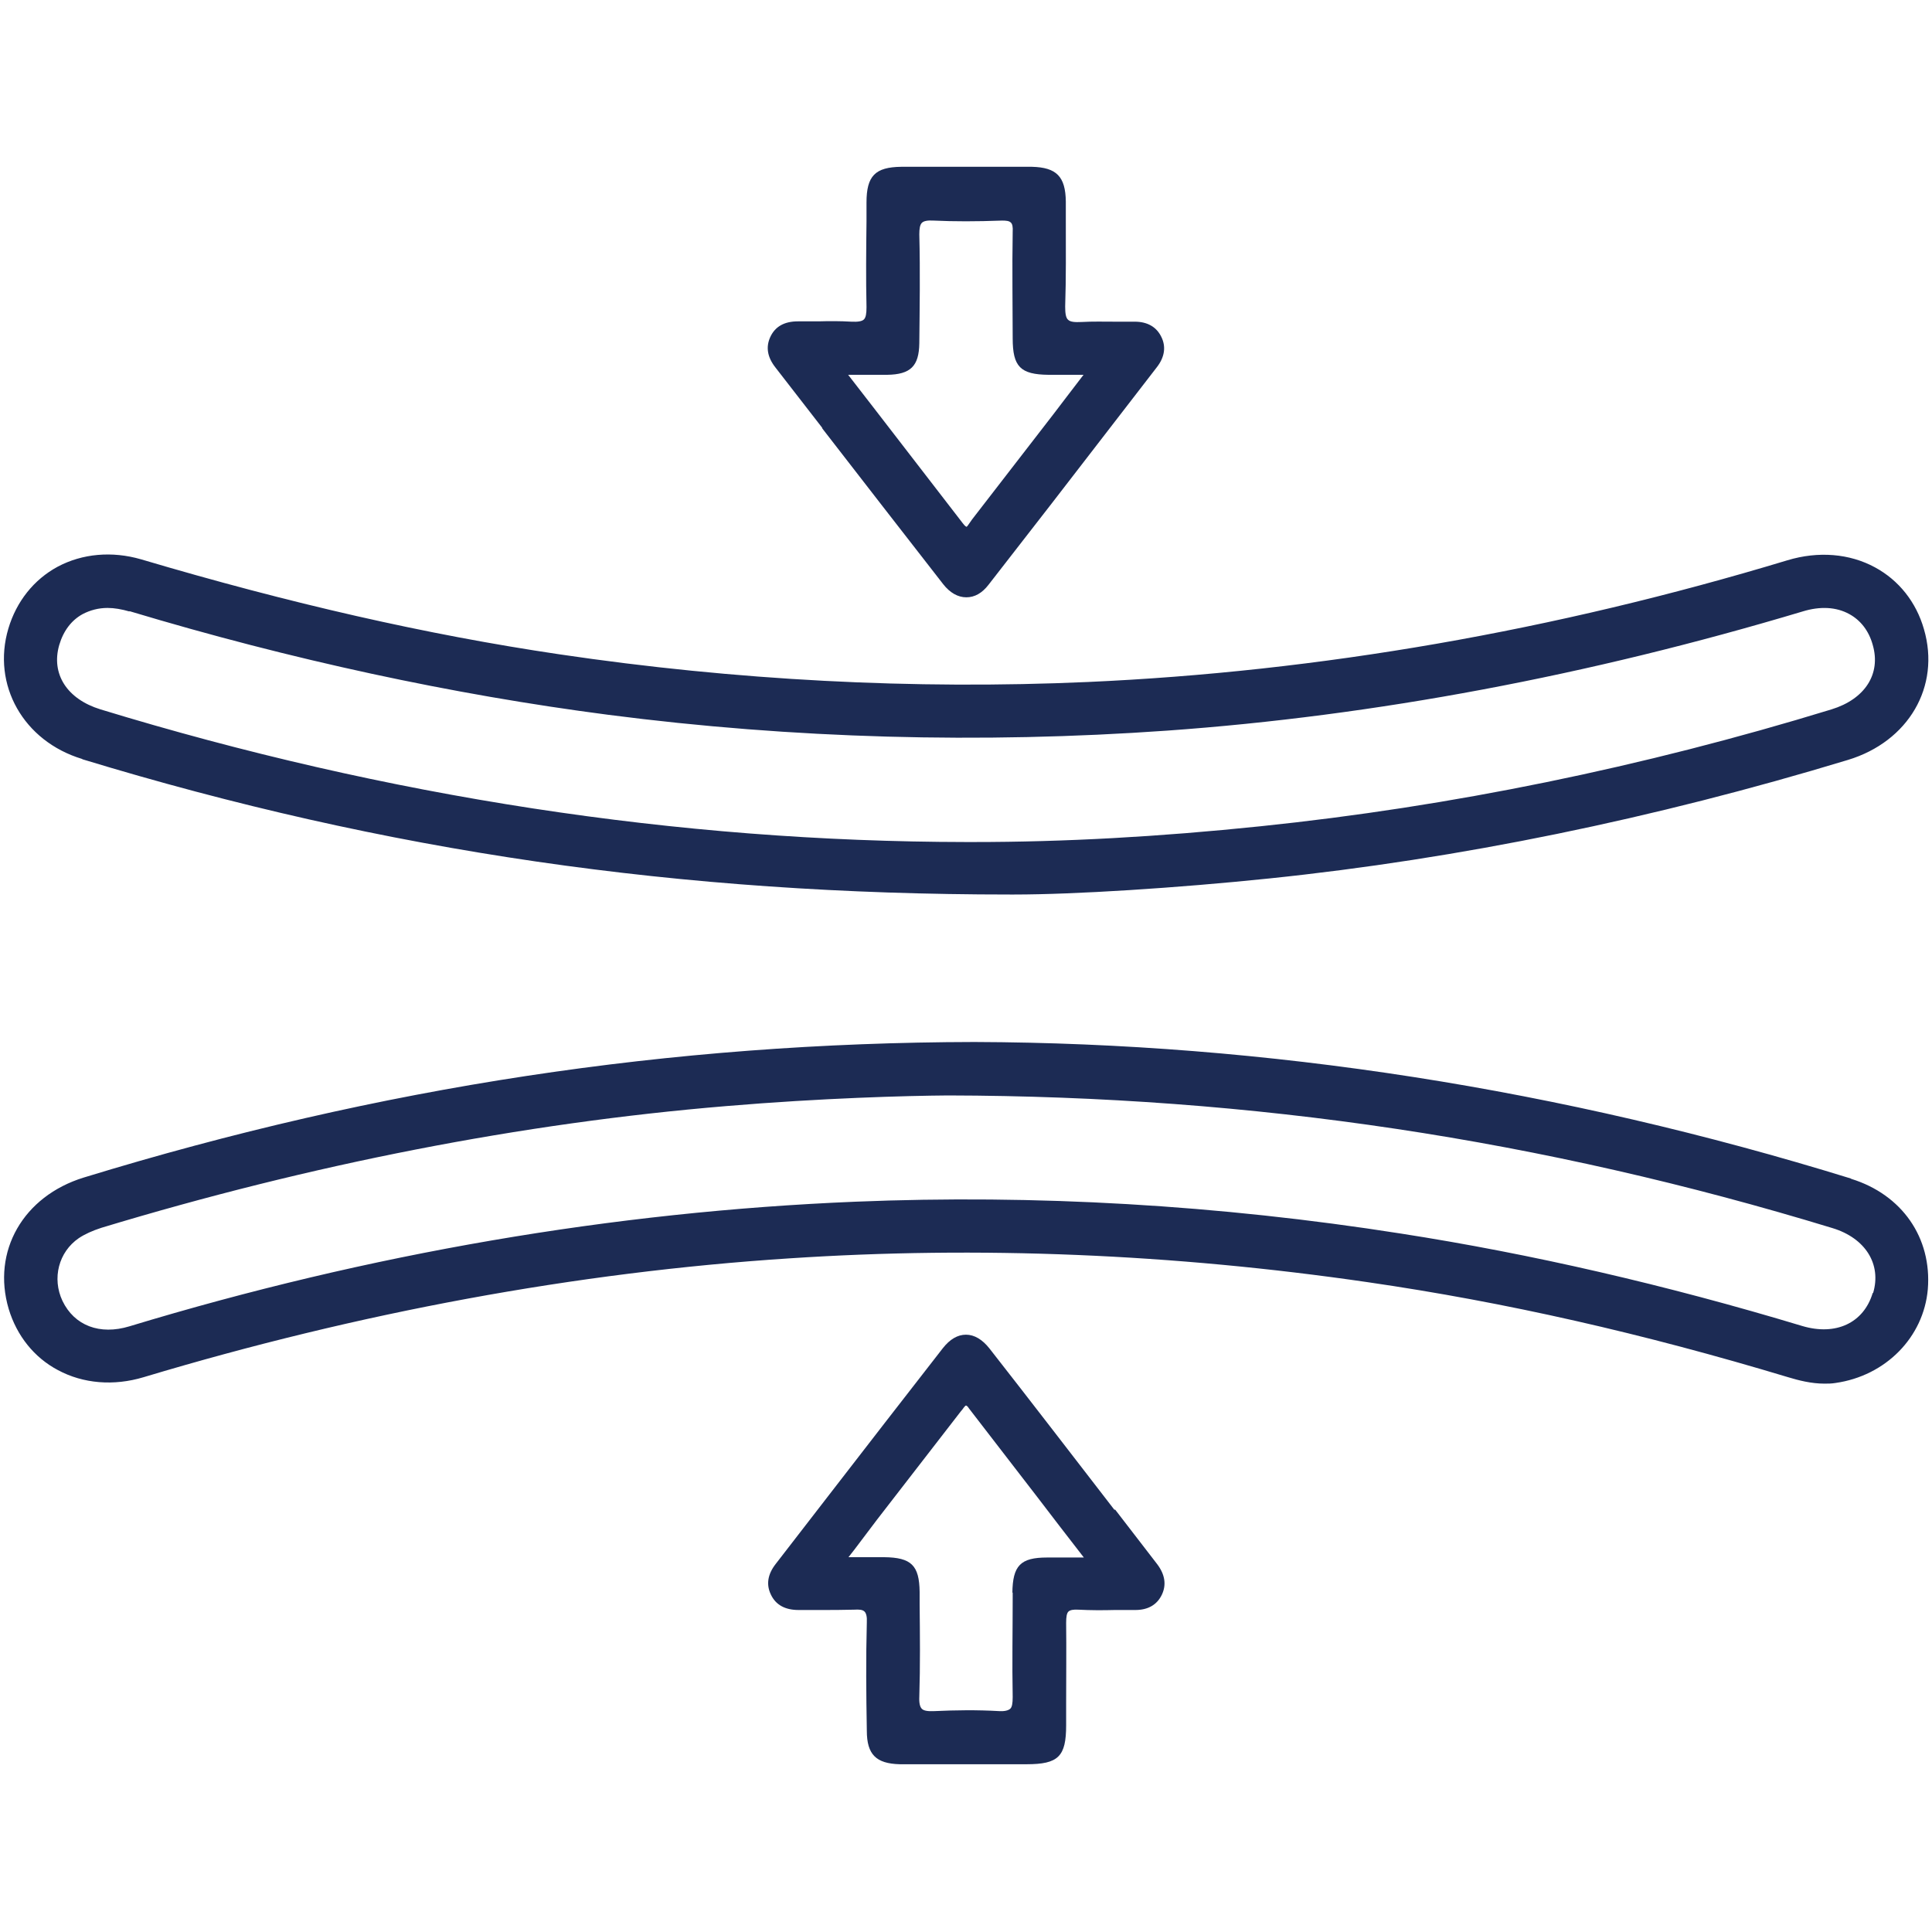
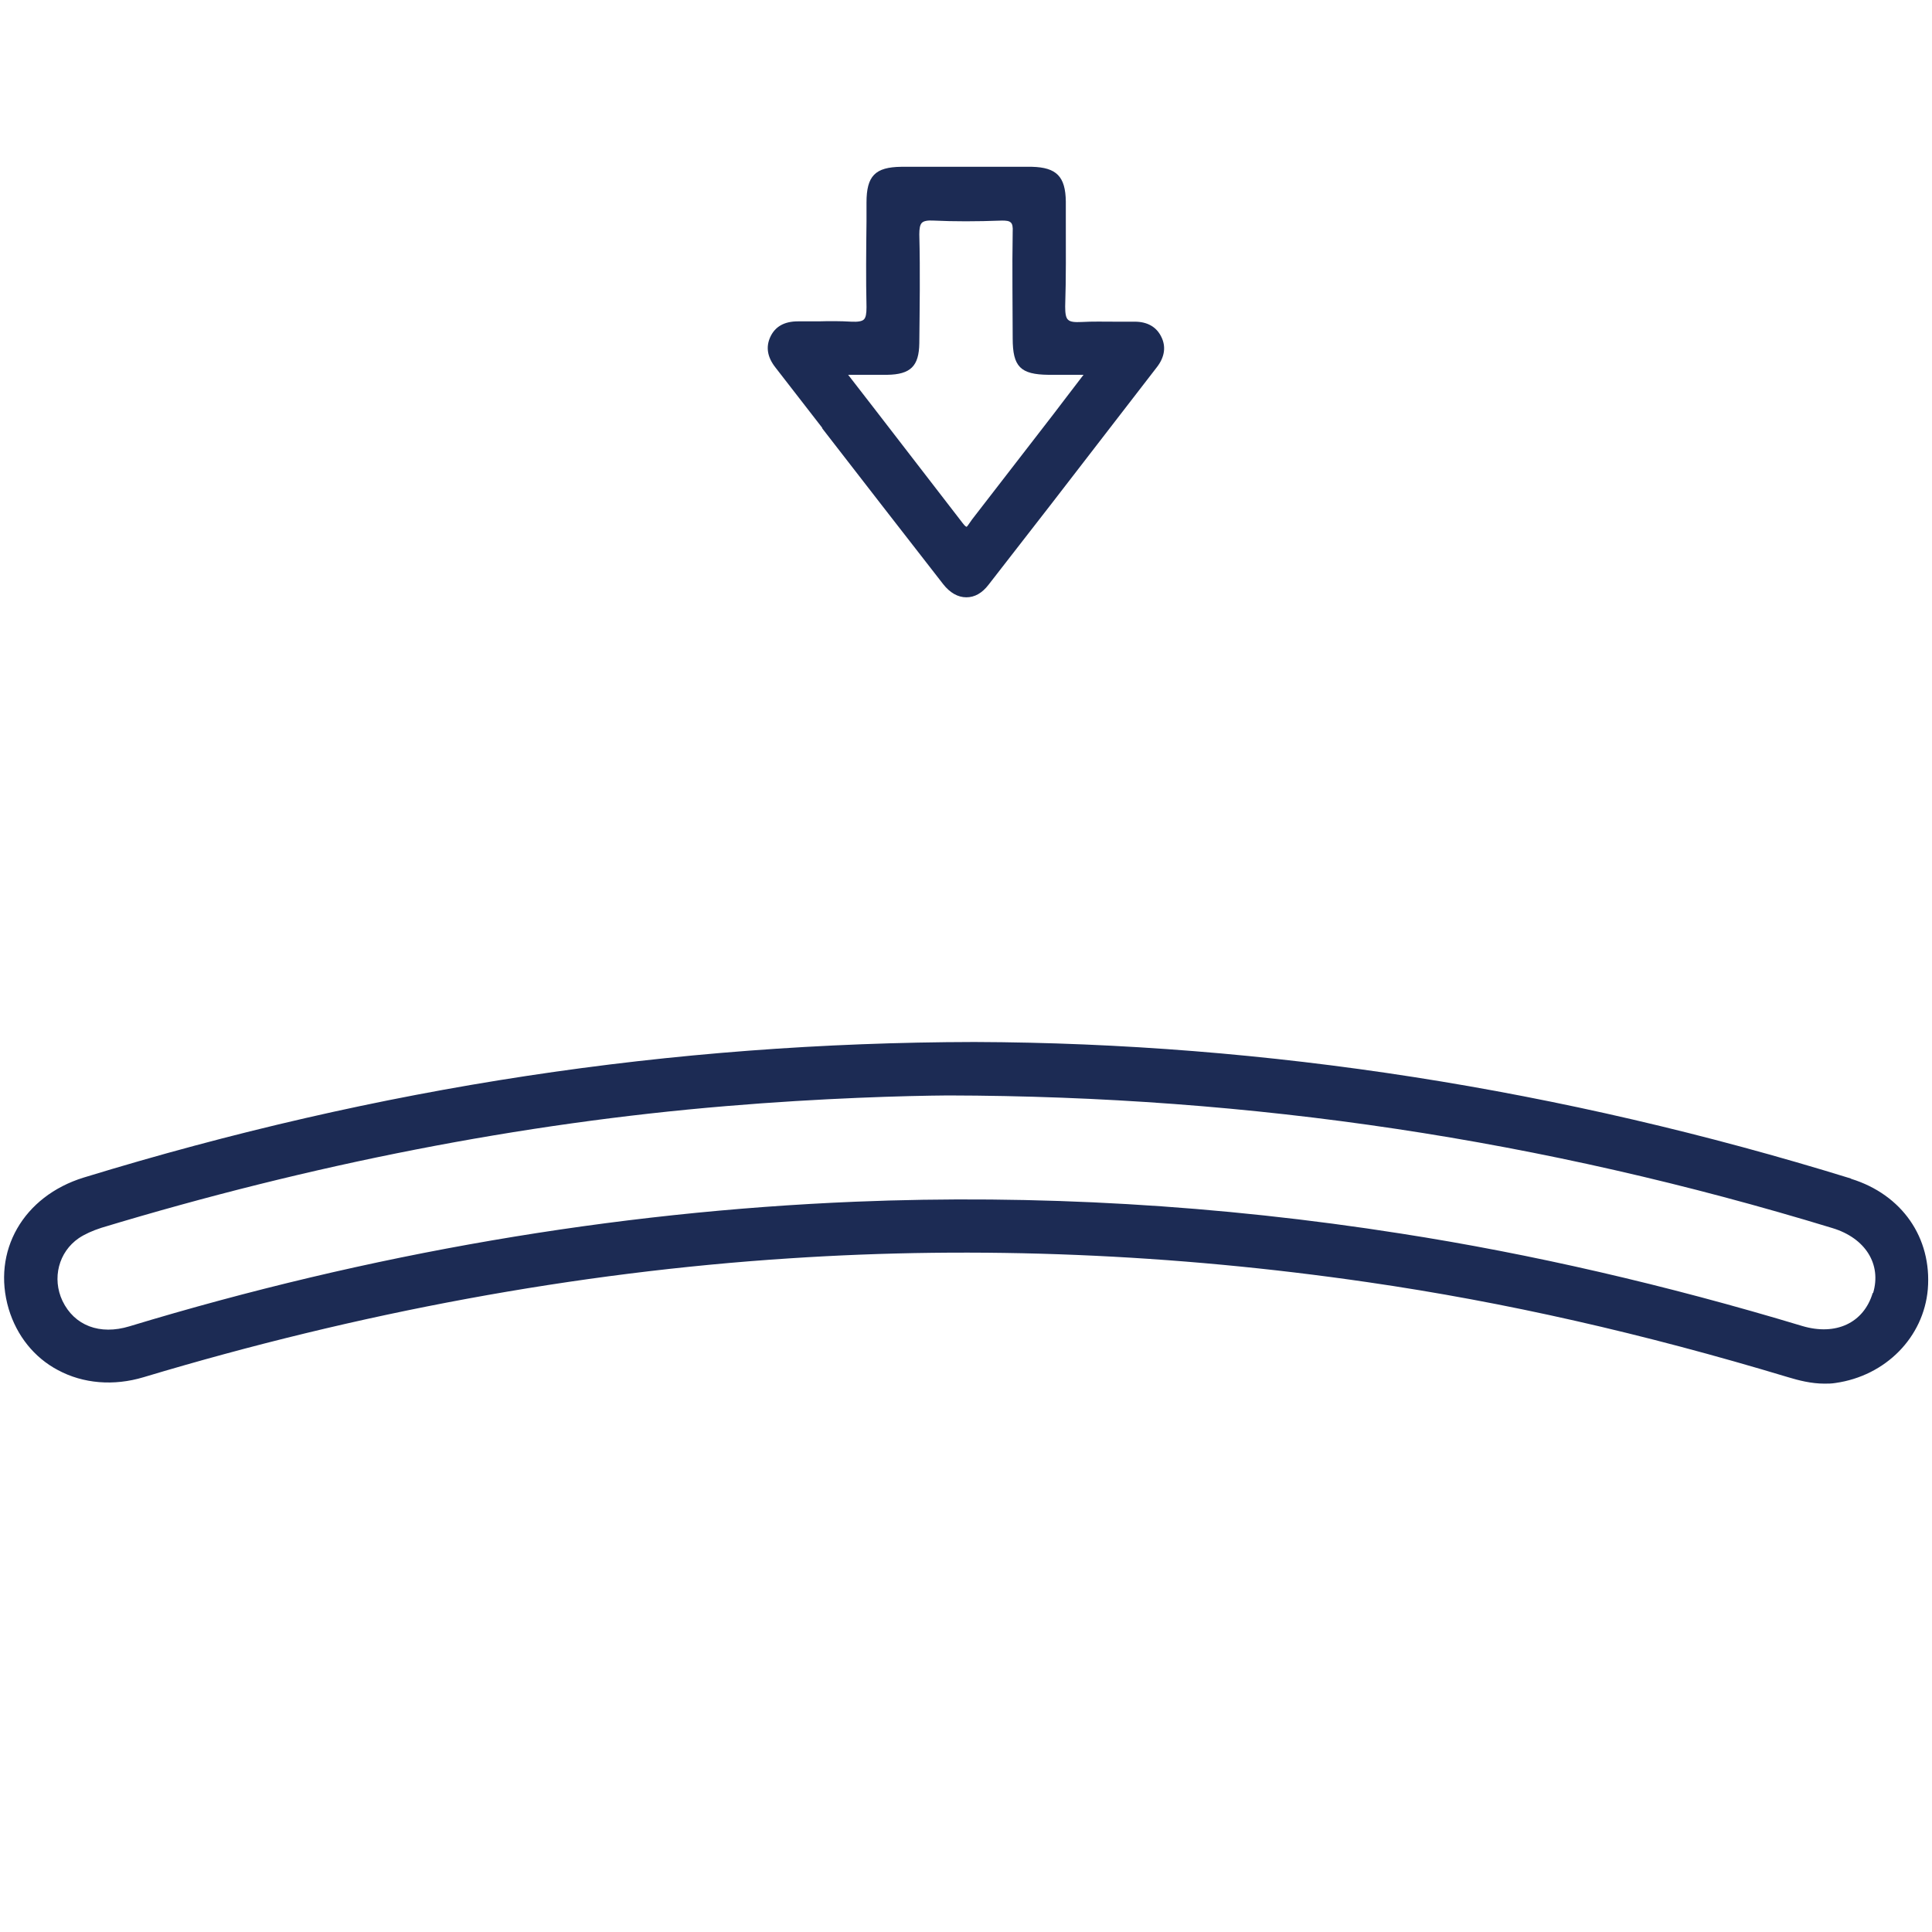
<svg xmlns="http://www.w3.org/2000/svg" width="48" height="48" viewBox="0 0 48 48" fill="none">
  <path d="M45.984 29.28C38.792 27.056 31.472 25.912 24.208 25.888C16.672 25.904 9.44 27 2.08 29.256C0.576 29.72 -0.208 31.088 0.216 32.52C0.416 33.184 0.848 33.728 1.44 34.04C2.064 34.376 2.824 34.44 3.568 34.216C8.92 32.608 14.32 31.608 19.608 31.264C24.32 30.952 29.152 31.152 33.984 31.856C37.4 32.352 40.816 33.128 44.424 34.216C44.688 34.296 45 34.376 45.328 34.376C45.416 34.376 45.504 34.376 45.6 34.36C46.848 34.184 47.792 33.224 47.896 32.032C48 30.752 47.256 29.68 45.992 29.288L45.984 29.28ZM46.528 32.12C46.304 32.872 45.608 33.192 44.776 32.944C41.408 31.928 38.048 31.152 34.808 30.648C30.28 29.936 25.72 29.672 21.248 29.856C15.24 30.104 9.176 31.144 3.216 32.952C2.48 33.176 1.848 32.936 1.552 32.32C1.288 31.76 1.456 31.104 1.96 30.76C2.104 30.664 2.296 30.576 2.52 30.504C7.728 28.928 12.952 27.904 18.048 27.48C20.424 27.28 22.52 27.224 23.552 27.216C31.128 27.232 38.32 28.312 45.528 30.512C46.344 30.76 46.752 31.408 46.536 32.128L46.528 32.12Z" fill="#1C2B54" />
-   <path d="M2.048 18.864C9.584 21.16 16.904 22.224 25.088 22.224C25.12 22.224 25.16 22.224 25.2 22.224C26.696 22.224 29.232 22.064 31.544 21.824C36.248 21.336 41.088 20.344 45.912 18.88C47.416 18.424 48.216 17.056 47.8 15.632C47.608 14.96 47.176 14.416 46.584 14.096C45.952 13.752 45.176 13.688 44.408 13.92C38.616 15.672 32.768 16.688 27.024 16.944C22.696 17.136 18.272 16.904 13.896 16.256C10.6 15.768 7.2 14.992 3.504 13.896C2.784 13.688 2.048 13.752 1.432 14.08C0.84 14.4 0.408 14.944 0.208 15.616C-0.208 17.016 0.584 18.416 2.04 18.856L2.048 18.864ZM3.216 15.184C7.232 16.392 11.24 17.256 15.12 17.76C19.696 18.352 24.368 18.48 29 18.152C34.16 17.784 39.472 16.784 44.784 15.192C45.224 15.056 45.624 15.08 45.944 15.256C46.224 15.408 46.432 15.672 46.528 16.024C46.736 16.744 46.336 17.368 45.504 17.624C40.808 19.064 36.032 20.04 31.32 20.528C28.776 20.792 26.44 20.92 24.192 20.92H24C16.856 20.912 9.616 19.8 2.496 17.624C1.664 17.368 1.264 16.744 1.472 16.024C1.576 15.672 1.776 15.408 2.056 15.256C2.24 15.16 2.448 15.104 2.672 15.104C2.84 15.104 3.024 15.136 3.216 15.192V15.184Z" fill="#1C2B54" />
  <path d="M20.432 10.648C21.432 11.936 22.432 13.232 23.432 14.512C23.6 14.728 23.8 14.84 24.008 14.84C24.216 14.84 24.4 14.736 24.56 14.528C25.608 13.184 26.648 11.84 27.688 10.488L28.744 9.12C28.936 8.872 28.976 8.608 28.848 8.36C28.728 8.12 28.504 7.992 28.192 7.992H28.176C28.016 7.992 27.864 7.992 27.704 7.992C27.432 7.992 27.144 7.984 26.872 8C26.704 8.008 26.592 8 26.536 7.944C26.48 7.896 26.464 7.784 26.464 7.616C26.488 6.904 26.48 6.176 26.48 5.472V5.008C26.472 4.384 26.248 4.16 25.64 4.144C25.272 4.144 24.896 4.144 24.52 4.144H24.04H23.536C23.152 4.144 22.776 4.144 22.392 4.144C21.744 4.152 21.528 4.368 21.528 5.032V5.496C21.52 6.192 21.512 6.92 21.528 7.632C21.528 7.792 21.512 7.888 21.464 7.936C21.416 7.984 21.312 8 21.152 7.992C20.88 7.976 20.608 7.976 20.336 7.984C20.224 7.984 20.112 7.984 20 7.984C19.944 7.984 19.88 7.984 19.824 7.984C19.488 7.984 19.256 8.112 19.136 8.376C19.024 8.624 19.064 8.872 19.264 9.128L20.424 10.624L20.432 10.648ZM22.84 8.528C22.848 7.664 22.864 6.752 22.84 5.824C22.84 5.68 22.856 5.584 22.904 5.536C22.952 5.488 23.048 5.472 23.192 5.48C23.704 5.504 24.248 5.504 24.896 5.48C25 5.48 25.072 5.488 25.112 5.528C25.152 5.56 25.168 5.64 25.16 5.76C25.144 6.68 25.16 7.608 25.16 8.408C25.16 9.112 25.352 9.304 26.048 9.312C26.248 9.312 26.456 9.312 26.688 9.312H26.92L26.84 9.416C26.592 9.736 26.384 10.016 26.168 10.296C25.496 11.168 24.824 12.032 24.152 12.904C24.136 12.928 24.112 12.96 24.096 12.984C24.072 13.016 24.032 13.08 24.016 13.088C24.016 13.088 23.984 13.088 23.92 13C23.192 12.056 22.464 11.112 21.704 10.128L21.072 9.312H21.296C21.568 9.312 21.8 9.312 22.04 9.312C22.624 9.304 22.832 9.096 22.84 8.528Z" fill="#1C2B54" />
-   <path d="M27.688 37.512C26.656 36.176 25.624 34.832 24.584 33.504C24.408 33.28 24.208 33.16 24 33.16C23.792 33.16 23.6 33.272 23.424 33.496C22.464 34.728 21.504 35.968 20.552 37.2L19.272 38.856C19.072 39.112 19.032 39.368 19.152 39.616C19.272 39.872 19.504 40 19.84 40H19.864C20.04 40 20.208 40 20.384 40C20.656 40 20.936 40 21.216 39.992C21.352 39.984 21.432 39.992 21.48 40.04C21.52 40.08 21.544 40.168 21.536 40.304C21.512 41.2 21.52 42.096 21.536 43C21.536 43.592 21.768 43.816 22.352 43.832C22.568 43.832 22.792 43.832 23.008 43.832C23.16 43.832 23.312 43.832 23.472 43.832C23.648 43.832 23.824 43.832 24.008 43.832H24.456C24.808 43.832 25.152 43.832 25.504 43.832C26.296 43.832 26.488 43.64 26.488 42.864V42.312C26.488 41.656 26.496 40.984 26.488 40.32C26.488 40.168 26.504 40.08 26.544 40.04C26.584 40 26.672 39.984 26.792 39.992C27.096 40.008 27.4 40.008 27.696 40C27.824 40 27.944 40 28.072 40C28.12 40 28.16 40 28.208 40C28.52 40 28.744 39.872 28.864 39.624C28.984 39.376 28.944 39.12 28.752 38.864L27.704 37.504L27.688 37.512ZM25.16 39.56V39.696C25.16 40.504 25.144 41.344 25.16 42.16C25.16 42.32 25.144 42.416 25.096 42.456C25.048 42.496 24.96 42.52 24.824 42.512C24.272 42.48 23.728 42.488 23.216 42.512C23.056 42.52 22.952 42.504 22.904 42.456C22.856 42.408 22.832 42.312 22.84 42.152C22.864 41.384 22.856 40.608 22.848 39.856V39.552C22.84 38.888 22.64 38.696 21.968 38.688C21.84 38.688 21.704 38.688 21.568 38.688H21.08L21.224 38.504C21.432 38.232 21.608 37.992 21.792 37.752C22.488 36.856 23.176 35.96 23.872 35.064L23.912 35.016C23.912 35.016 23.976 34.92 24 34.92C24 34.92 24.032 34.92 24.08 35C24.816 35.96 25.56 36.912 26.328 37.92L26.928 38.696H26.728C26.464 38.696 26.24 38.696 26.016 38.696C25.352 38.696 25.16 38.896 25.152 39.576L25.16 39.56Z" fill="#1C2B54" />
</svg>